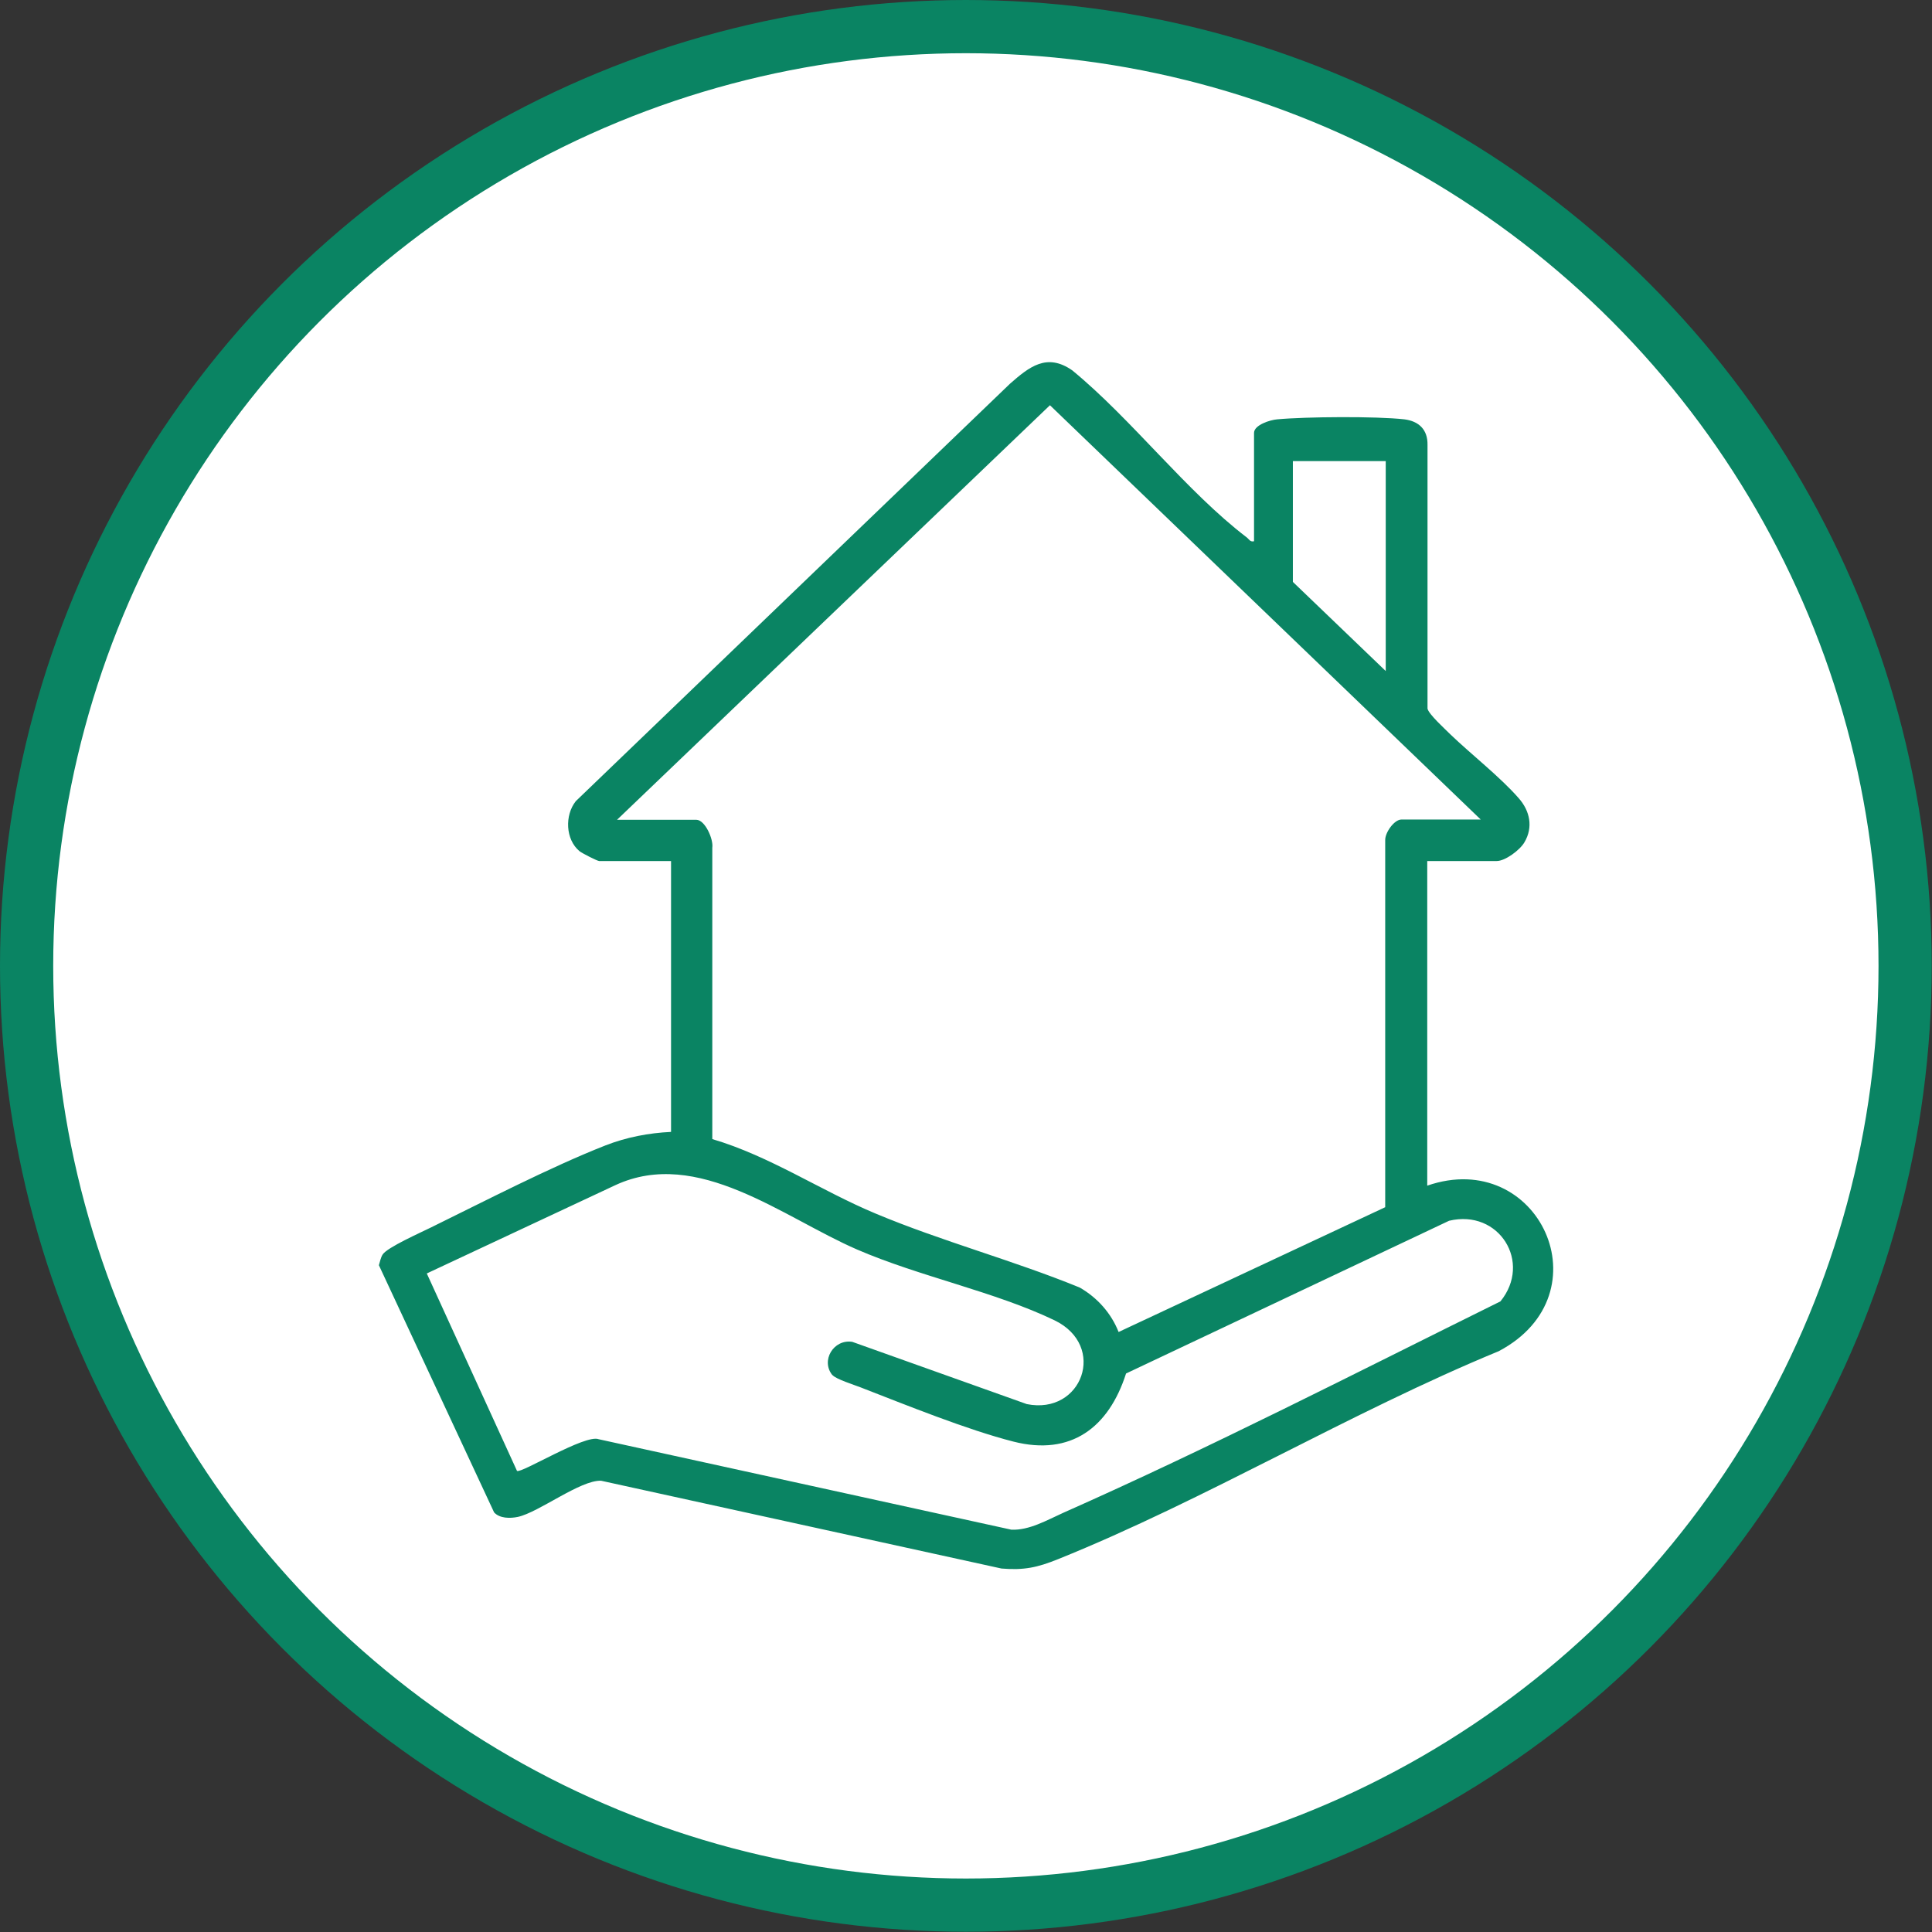
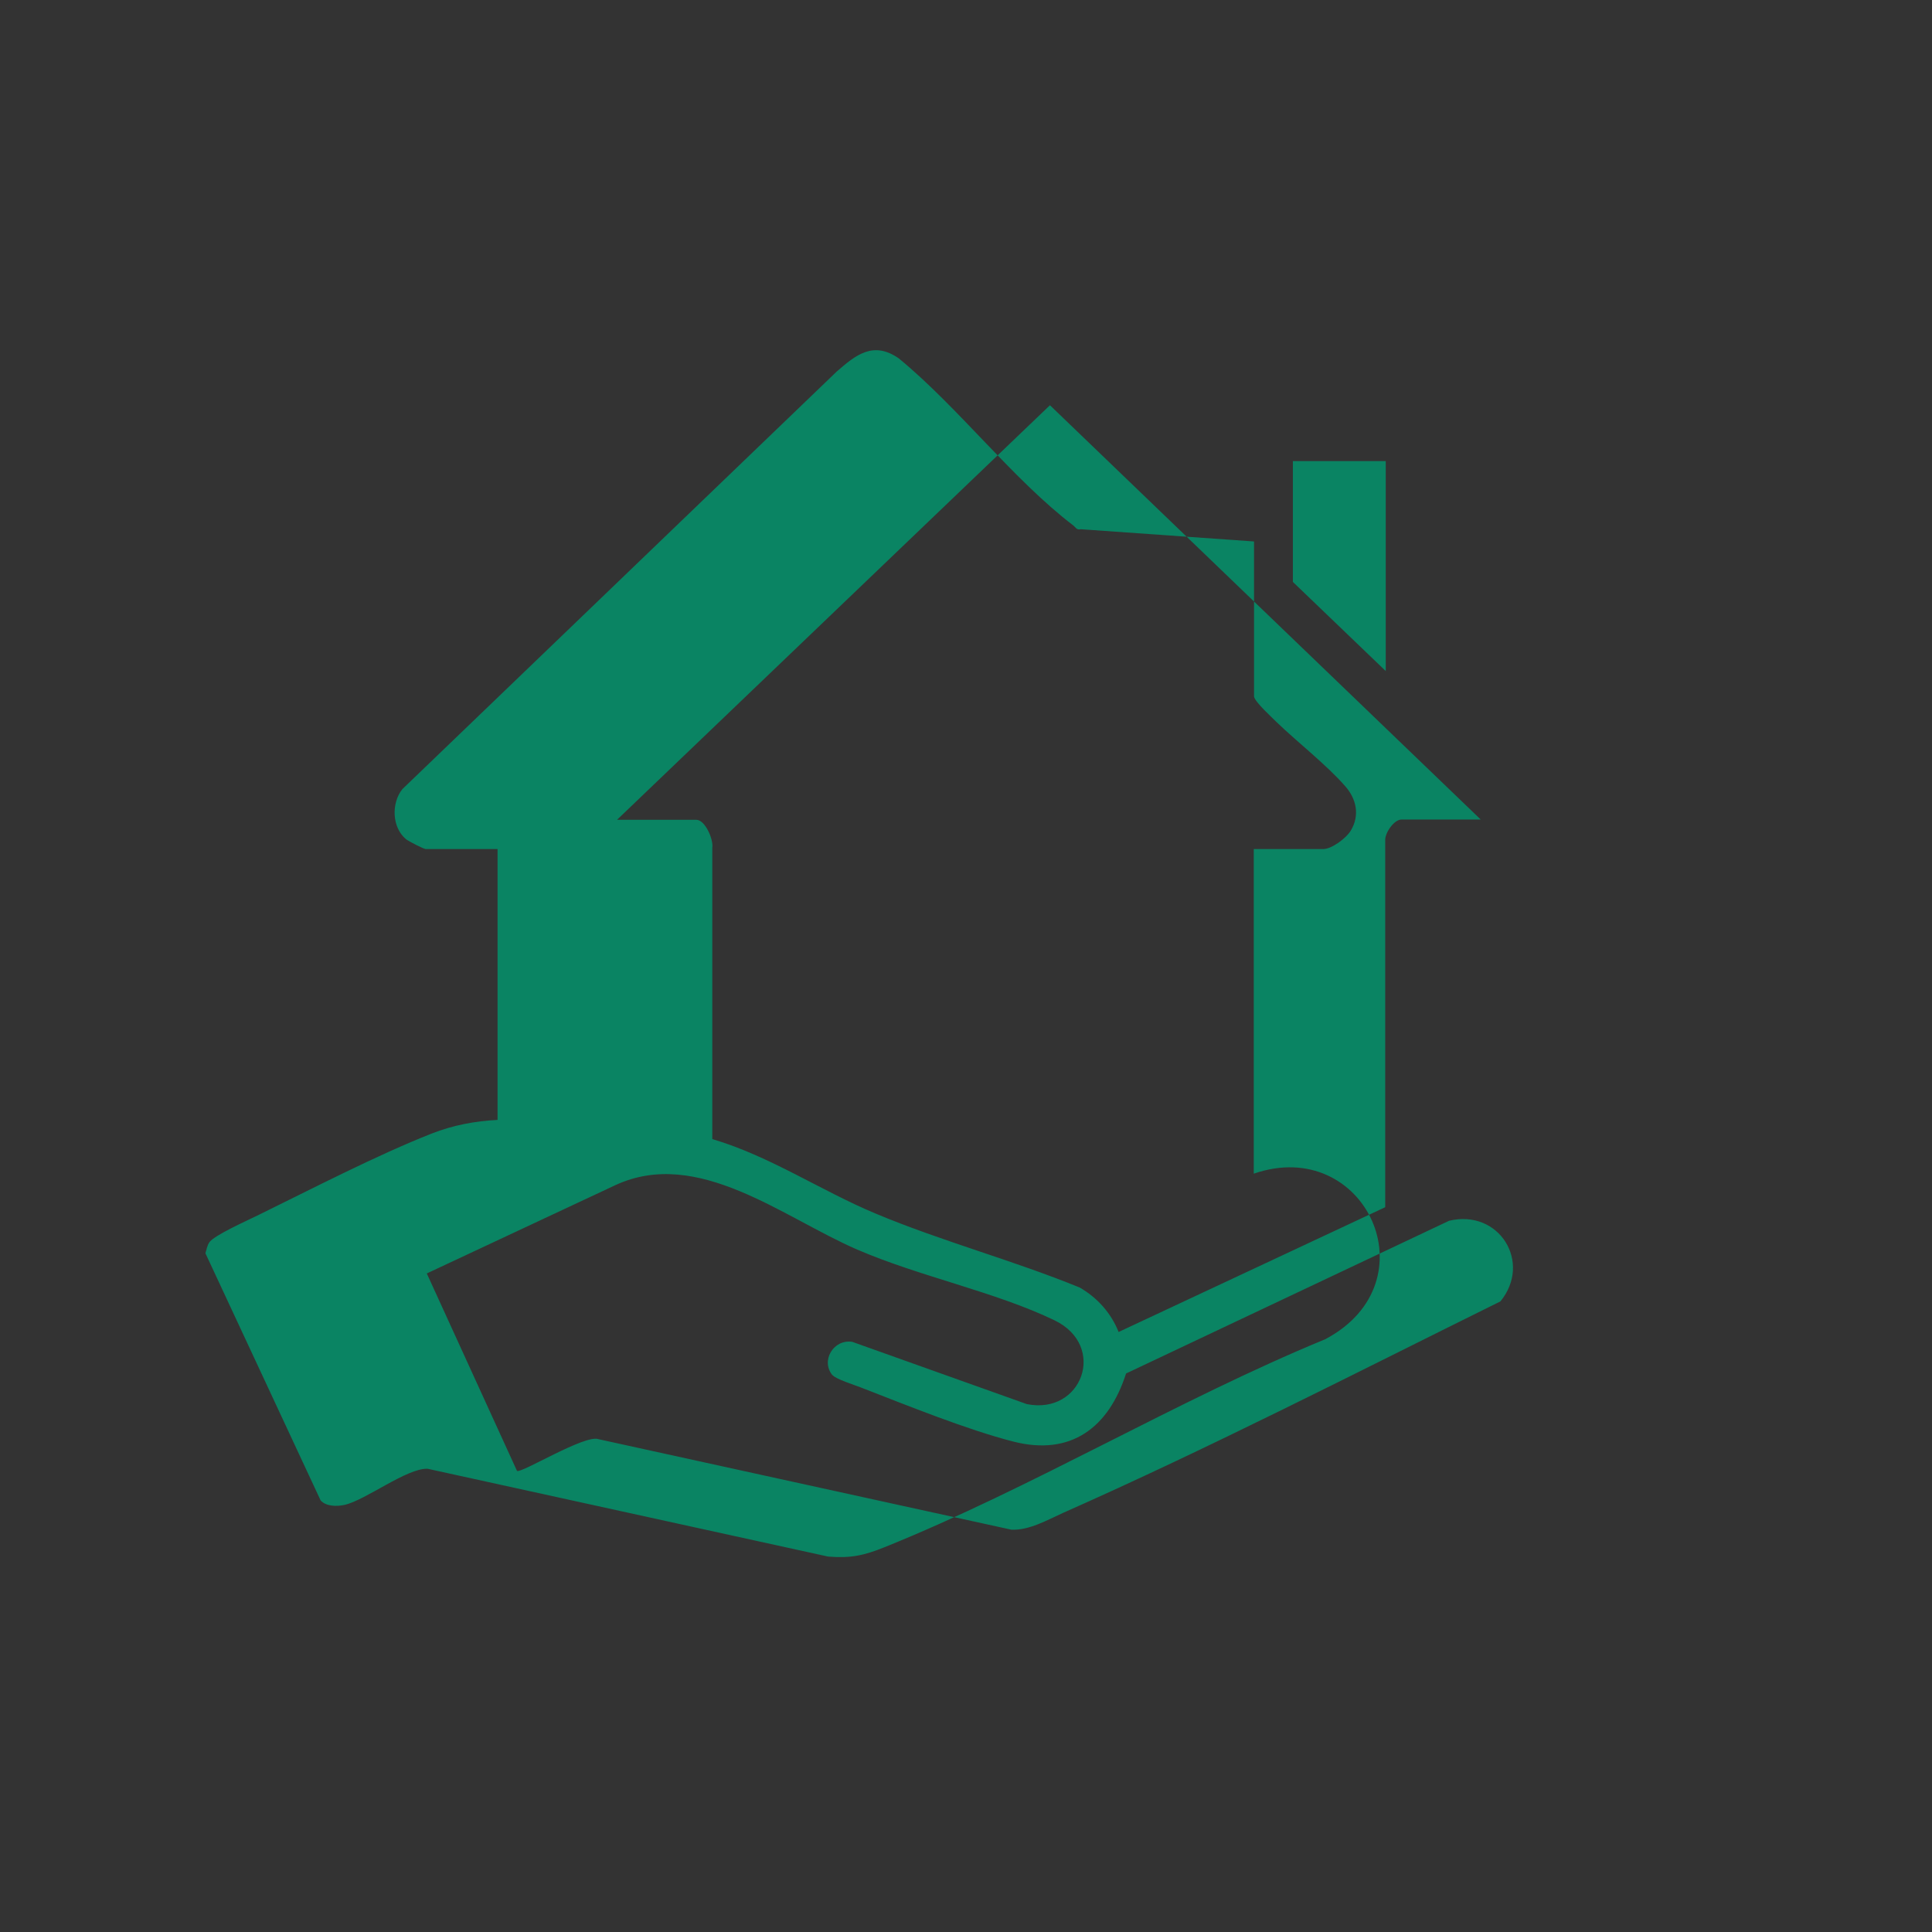
<svg xmlns="http://www.w3.org/2000/svg" id="Ebene_2" data-name="Ebene 2" viewBox="0 0 72.61 72.61">
  <rect x="0" y="0" width="72.61" height="72.61" fill="#333333" stroke="none" />
  <defs>
    <style>
      .cls-1 {
        fill: #0a8463;
      }

      .cls-2 {
        fill: #fff;
        stroke: #0a8463;
        stroke-miterlimit: 10;
        stroke-width: 2px;
      }
    </style>
  </defs>
  <g id="Ebene_1-2" data-name="Ebene 1">
    <g>
-       <circle class="cls-2" cx="36.3" cy="36.3" r="35.3" />
      <g id="uuid-90d1db4a-47d4-42cf-975d-20180bd32712" data-name="Ebene 1-2">
-         <path class="cls-1" d="M47.13,20.35v-4.08c0-.3.61-.49.87-.51,1.08-.1,3.72-.12,4.78,0,.55.07.88.39.87.96v9.91c.04.21.67.78.86.97.78.75,1.87,1.6,2.56,2.39.43.48.56,1.1.22,1.67-.17.29-.72.7-1.04.7h-2.61v12.2c4.19-1.45,6.75,4.07,2.69,6.22-5.58,2.3-11.01,5.58-16.57,7.82-.77.31-1.27.42-2.12.35l-15.05-3.3c-.78-.03-2.34,1.19-3.13,1.36-.29.06-.68.06-.89-.17l-4.33-9.29c.04-.13.07-.29.14-.4.17-.27,1.44-.83,1.82-1.02,2.02-.99,4.49-2.27,6.55-3.08.79-.31,1.63-.47,2.47-.51v-10.18h-2.7c-.07,0-.64-.29-.74-.37-.53-.44-.56-1.35-.14-1.88l16.32-15.69c.72-.63,1.38-1.17,2.34-.5,2.24,1.84,4.29,4.55,6.56,6.28.09.07.12.18.28.14ZM55.66,30.81l-16.2-15.58-16.27,15.58h2.98c.33,0,.65.74.6,1.05v10.95c2.17.64,4.08,1.94,6.14,2.8,2.48,1.04,5.18,1.76,7.67,2.78.66.38,1.18.96,1.46,1.67l10.02-4.69v-13.79c-.01-.29.34-.78.61-.78h2.98ZM52.08,17.33h-3.49v4.54l3.49,3.35v-7.89ZM31.29,51.69c-.46-.55.04-1.37.74-1.26l6.56,2.34c2.08.42,3.03-2.19,1.04-3.15-2.22-1.07-5.09-1.65-7.42-2.66-2.79-1.21-5.99-3.85-9.08-2.42l-7.09,3.32,3.39,7.42c.15.11,2.57-1.39,3.07-1.19l15.51,3.4c.67.03,1.34-.36,1.94-.63,5.55-2.46,11.02-5.27,16.44-7.95,1.2-1.47-.05-3.48-1.93-3.03l-12.14,5.74c-.65,2.03-2.07,3.11-4.23,2.56-1.73-.44-4.05-1.38-5.75-2.04-.23-.09-.93-.31-1.05-.46h0Z" />
+         <path class="cls-1" d="M47.13,20.35v-4.08v9.91c.04.21.67.78.86.97.78.75,1.87,1.6,2.56,2.39.43.48.56,1.1.22,1.67-.17.29-.72.7-1.04.7h-2.61v12.2c4.19-1.45,6.75,4.07,2.69,6.22-5.58,2.3-11.01,5.58-16.57,7.82-.77.31-1.27.42-2.12.35l-15.05-3.3c-.78-.03-2.34,1.19-3.13,1.36-.29.06-.68.06-.89-.17l-4.33-9.29c.04-.13.07-.29.14-.4.17-.27,1.44-.83,1.82-1.02,2.02-.99,4.49-2.27,6.55-3.08.79-.31,1.63-.47,2.47-.51v-10.18h-2.7c-.07,0-.64-.29-.74-.37-.53-.44-.56-1.35-.14-1.88l16.32-15.69c.72-.63,1.38-1.17,2.34-.5,2.24,1.84,4.29,4.55,6.56,6.28.09.07.12.18.28.14ZM55.66,30.81l-16.2-15.58-16.27,15.58h2.98c.33,0,.65.74.6,1.05v10.95c2.17.64,4.08,1.94,6.14,2.8,2.48,1.04,5.18,1.76,7.67,2.78.66.38,1.18.96,1.46,1.67l10.02-4.69v-13.79c-.01-.29.34-.78.61-.78h2.98ZM52.08,17.33h-3.49v4.54l3.49,3.35v-7.89ZM31.29,51.69c-.46-.55.04-1.37.74-1.26l6.56,2.34c2.08.42,3.03-2.19,1.04-3.15-2.22-1.07-5.09-1.65-7.42-2.66-2.79-1.21-5.99-3.85-9.08-2.42l-7.09,3.32,3.39,7.42c.15.11,2.57-1.39,3.07-1.19l15.51,3.4c.67.03,1.34-.36,1.94-.63,5.55-2.46,11.02-5.27,16.44-7.95,1.2-1.47-.05-3.48-1.93-3.03l-12.14,5.74c-.65,2.03-2.07,3.11-4.23,2.56-1.73-.44-4.05-1.38-5.75-2.04-.23-.09-.93-.31-1.05-.46h0Z" />
      </g>
    </g>
  </g>
</svg>